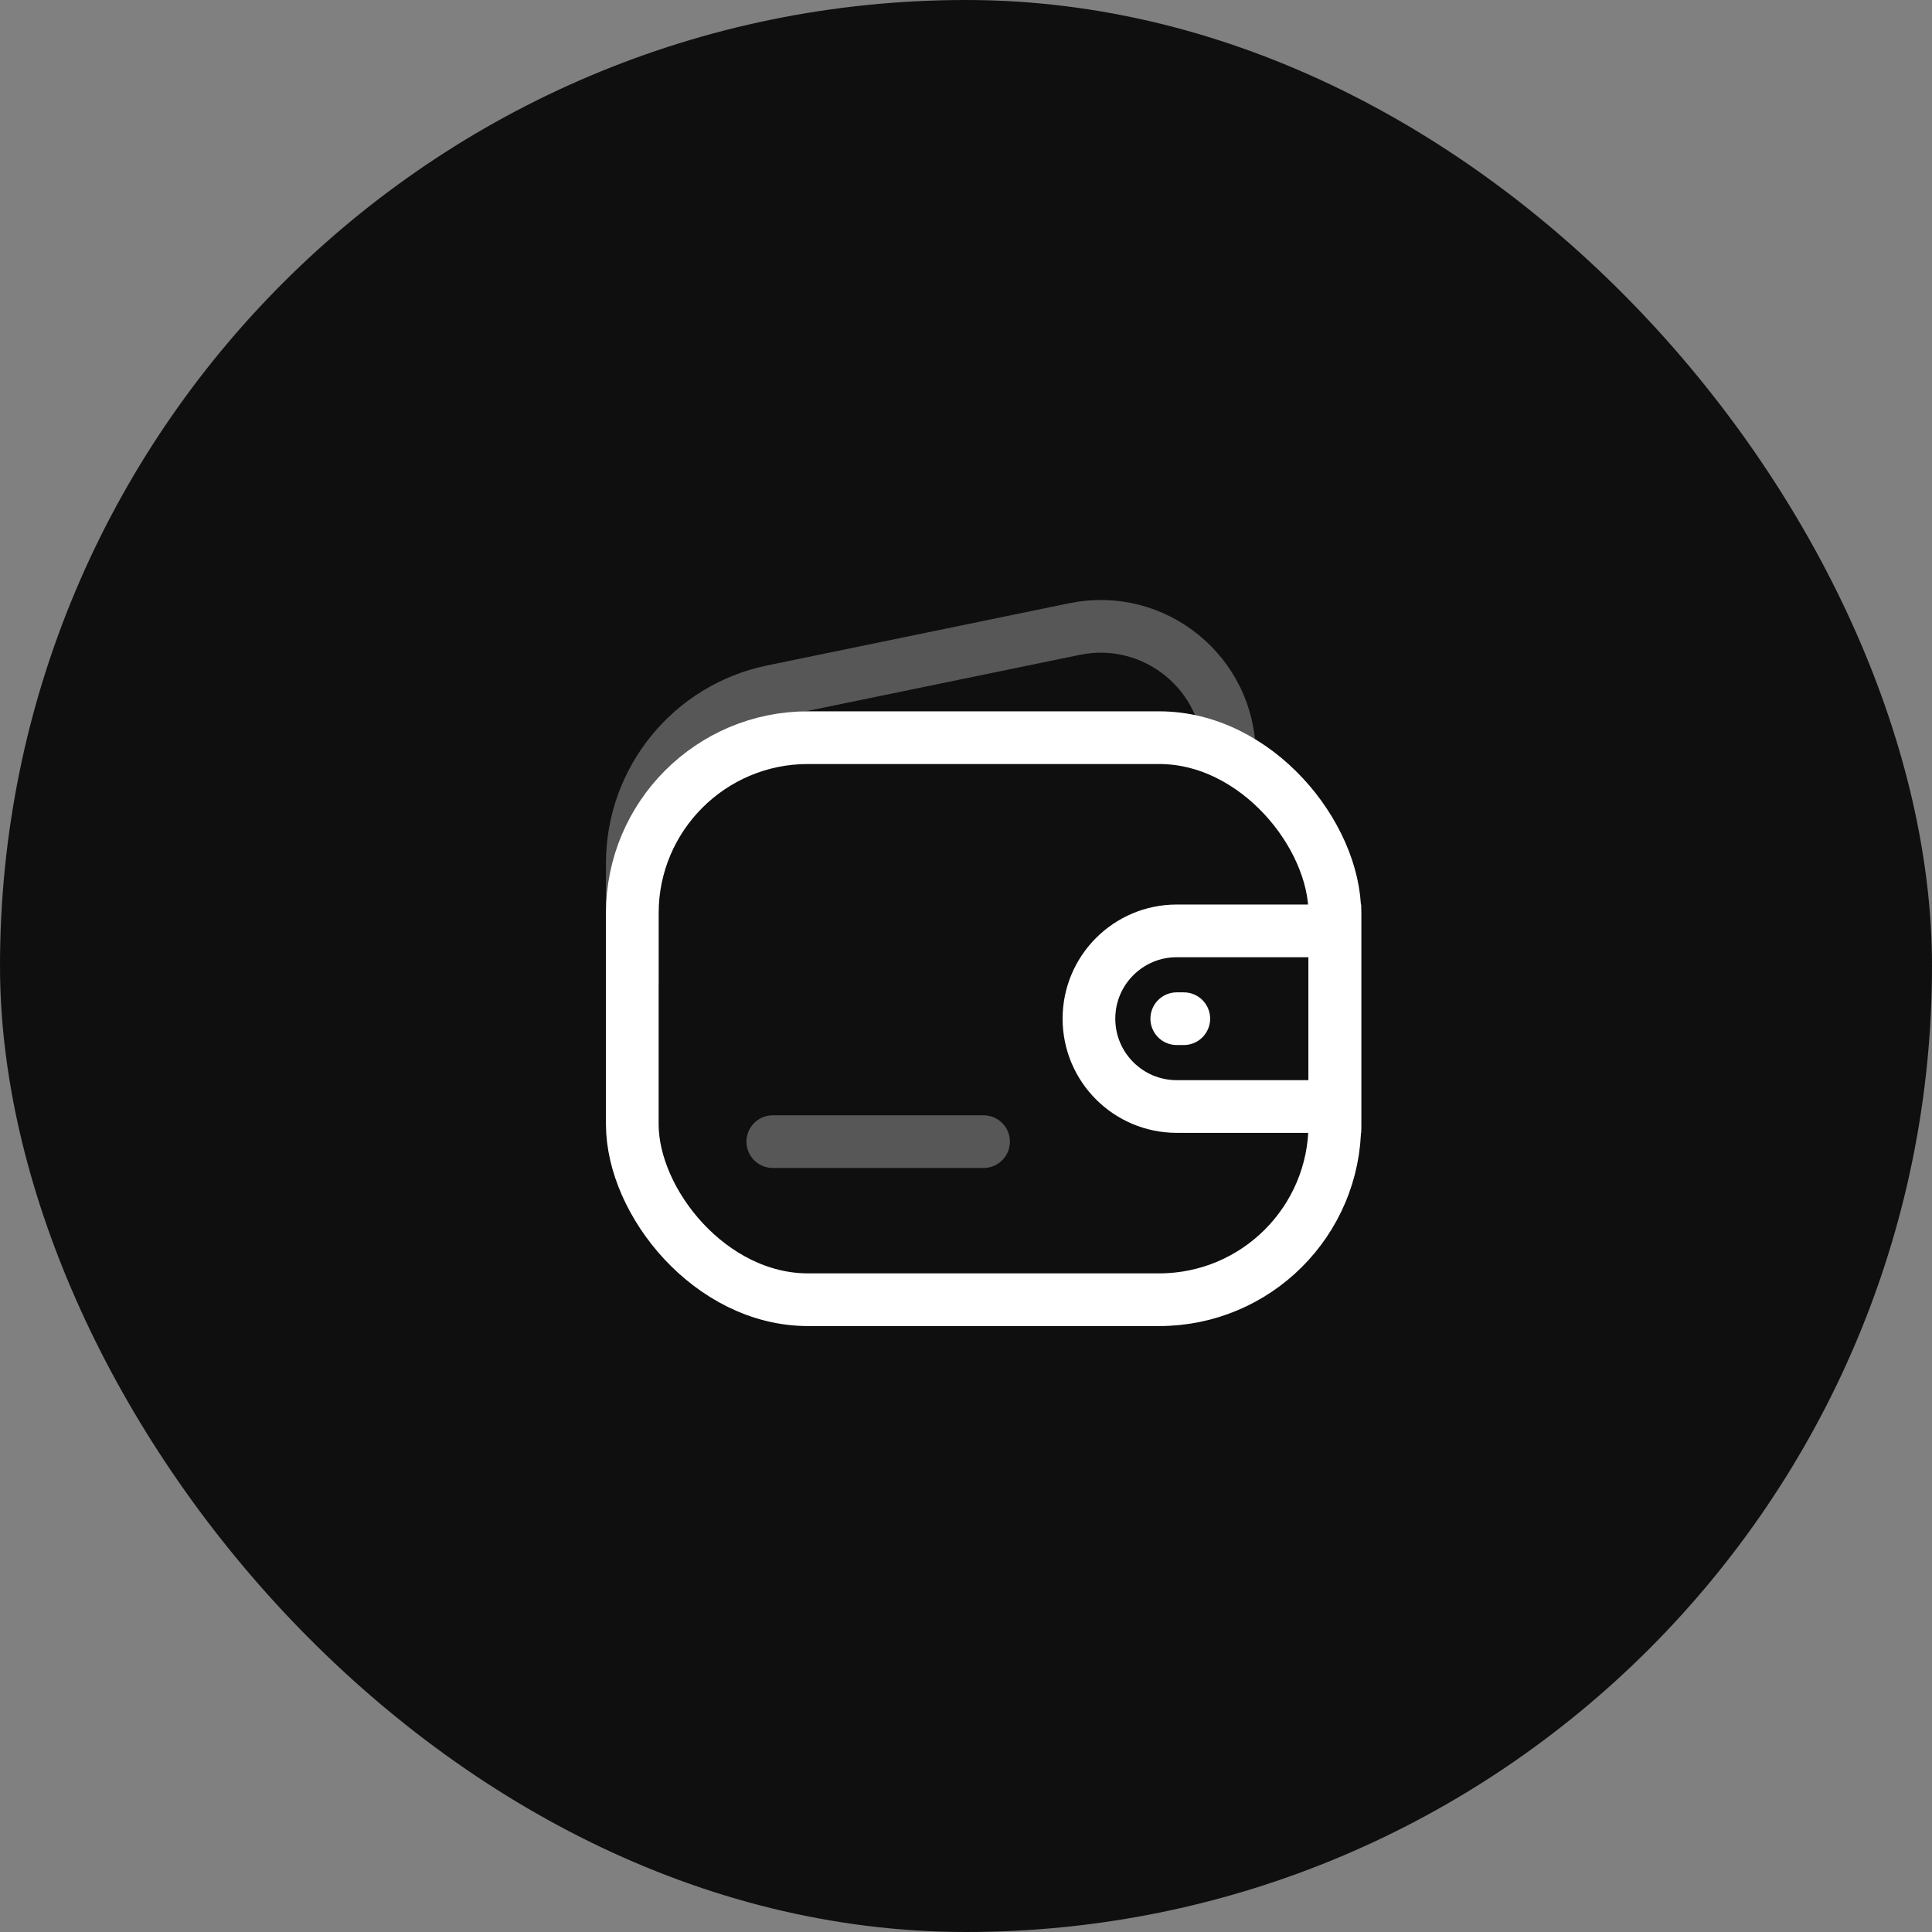
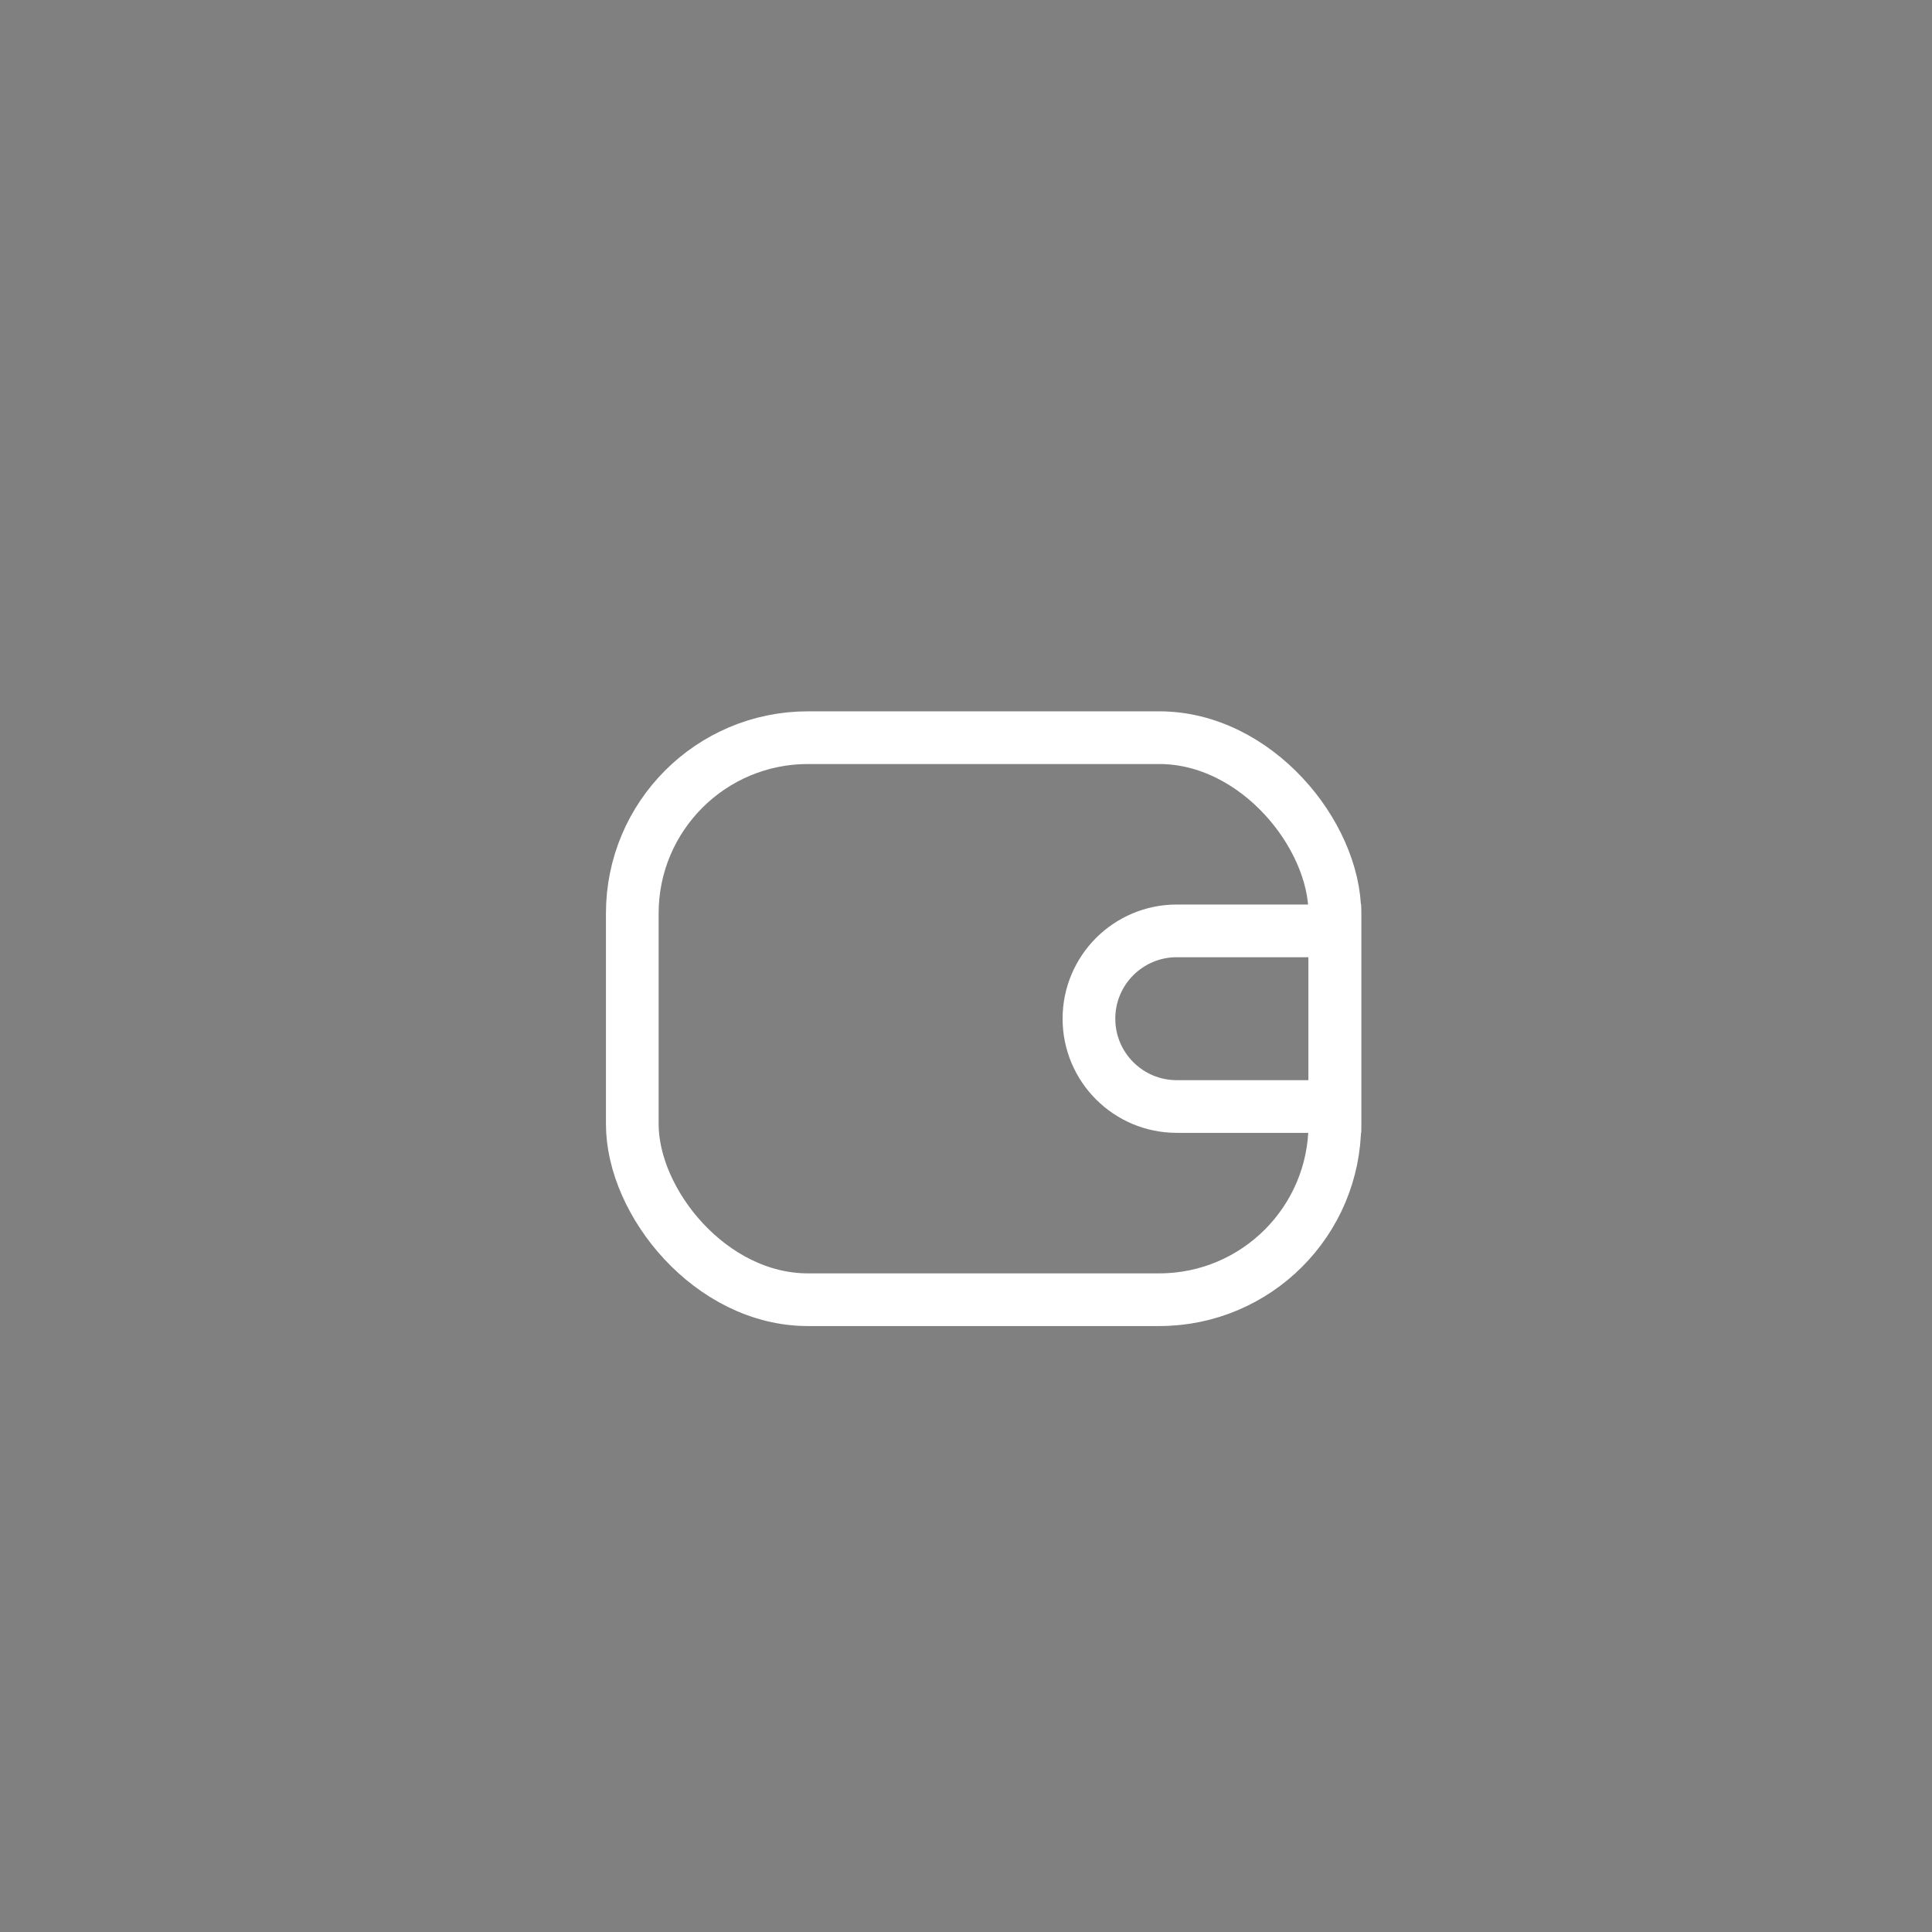
<svg xmlns="http://www.w3.org/2000/svg" width="55" height="55" viewBox="0 0 55 55" fill="none">
  <rect x="0" y="0" width="55" height="55" fill="#808080" stroke="none" />
-   <rect width="55" height="55" rx="27.5" fill="#0F0F0F" />
  <rect x="18" y="21" width="20" height="16" rx="5" stroke="white" stroke-width="1.5" />
-   <path opacity="0.3" d="M35 21.5V21.5C35 19.177 32.868 17.439 30.592 17.907L21.992 19.678C19.668 20.157 18 22.203 18 24.576L18 28" stroke="white" stroke-width="1.5" />
-   <path opacity="0.3" d="M22 32.5H28" stroke="white" stroke-width="1.5" stroke-linecap="round" stroke-linejoin="round" />
  <path d="M31 29C31 27.619 32.119 26.5 33.5 26.5H38V31.5H33.5C32.119 31.5 31 30.381 31 29V29Z" stroke="white" stroke-width="1.5" />
-   <path d="M33.5 29H33.7" stroke="white" stroke-width="1.5" stroke-linecap="round" stroke-linejoin="round" />
</svg>